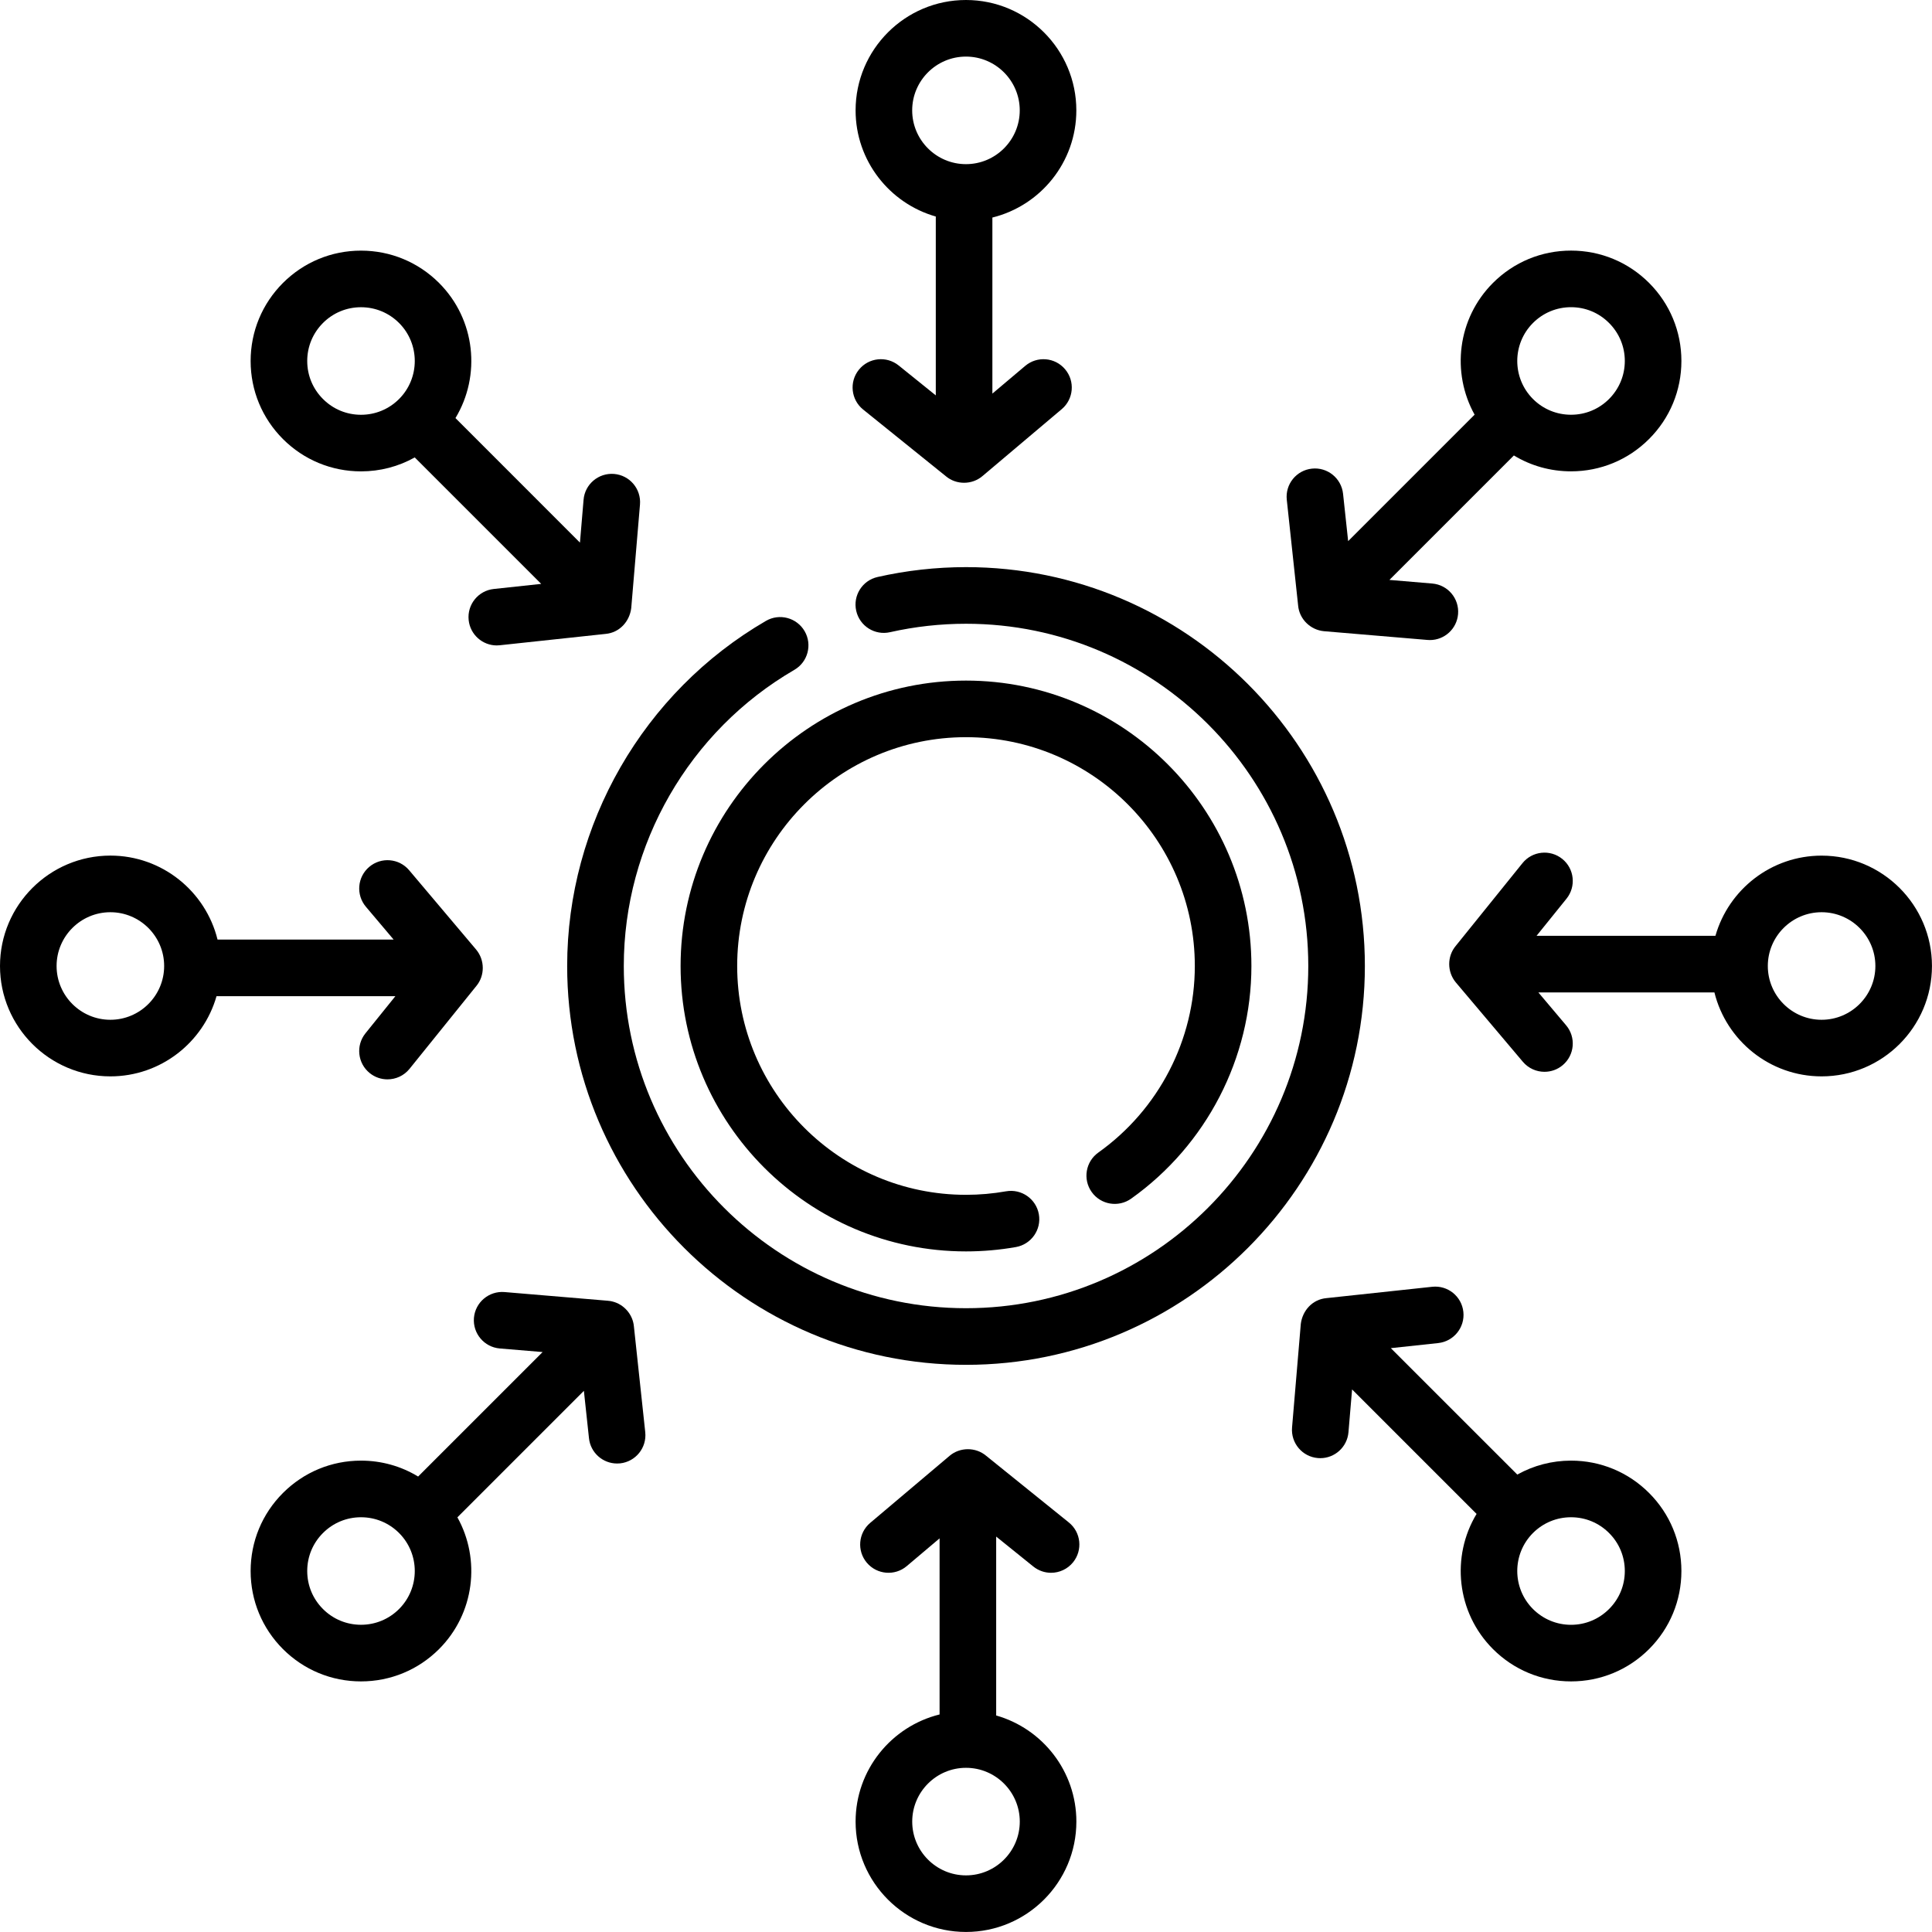
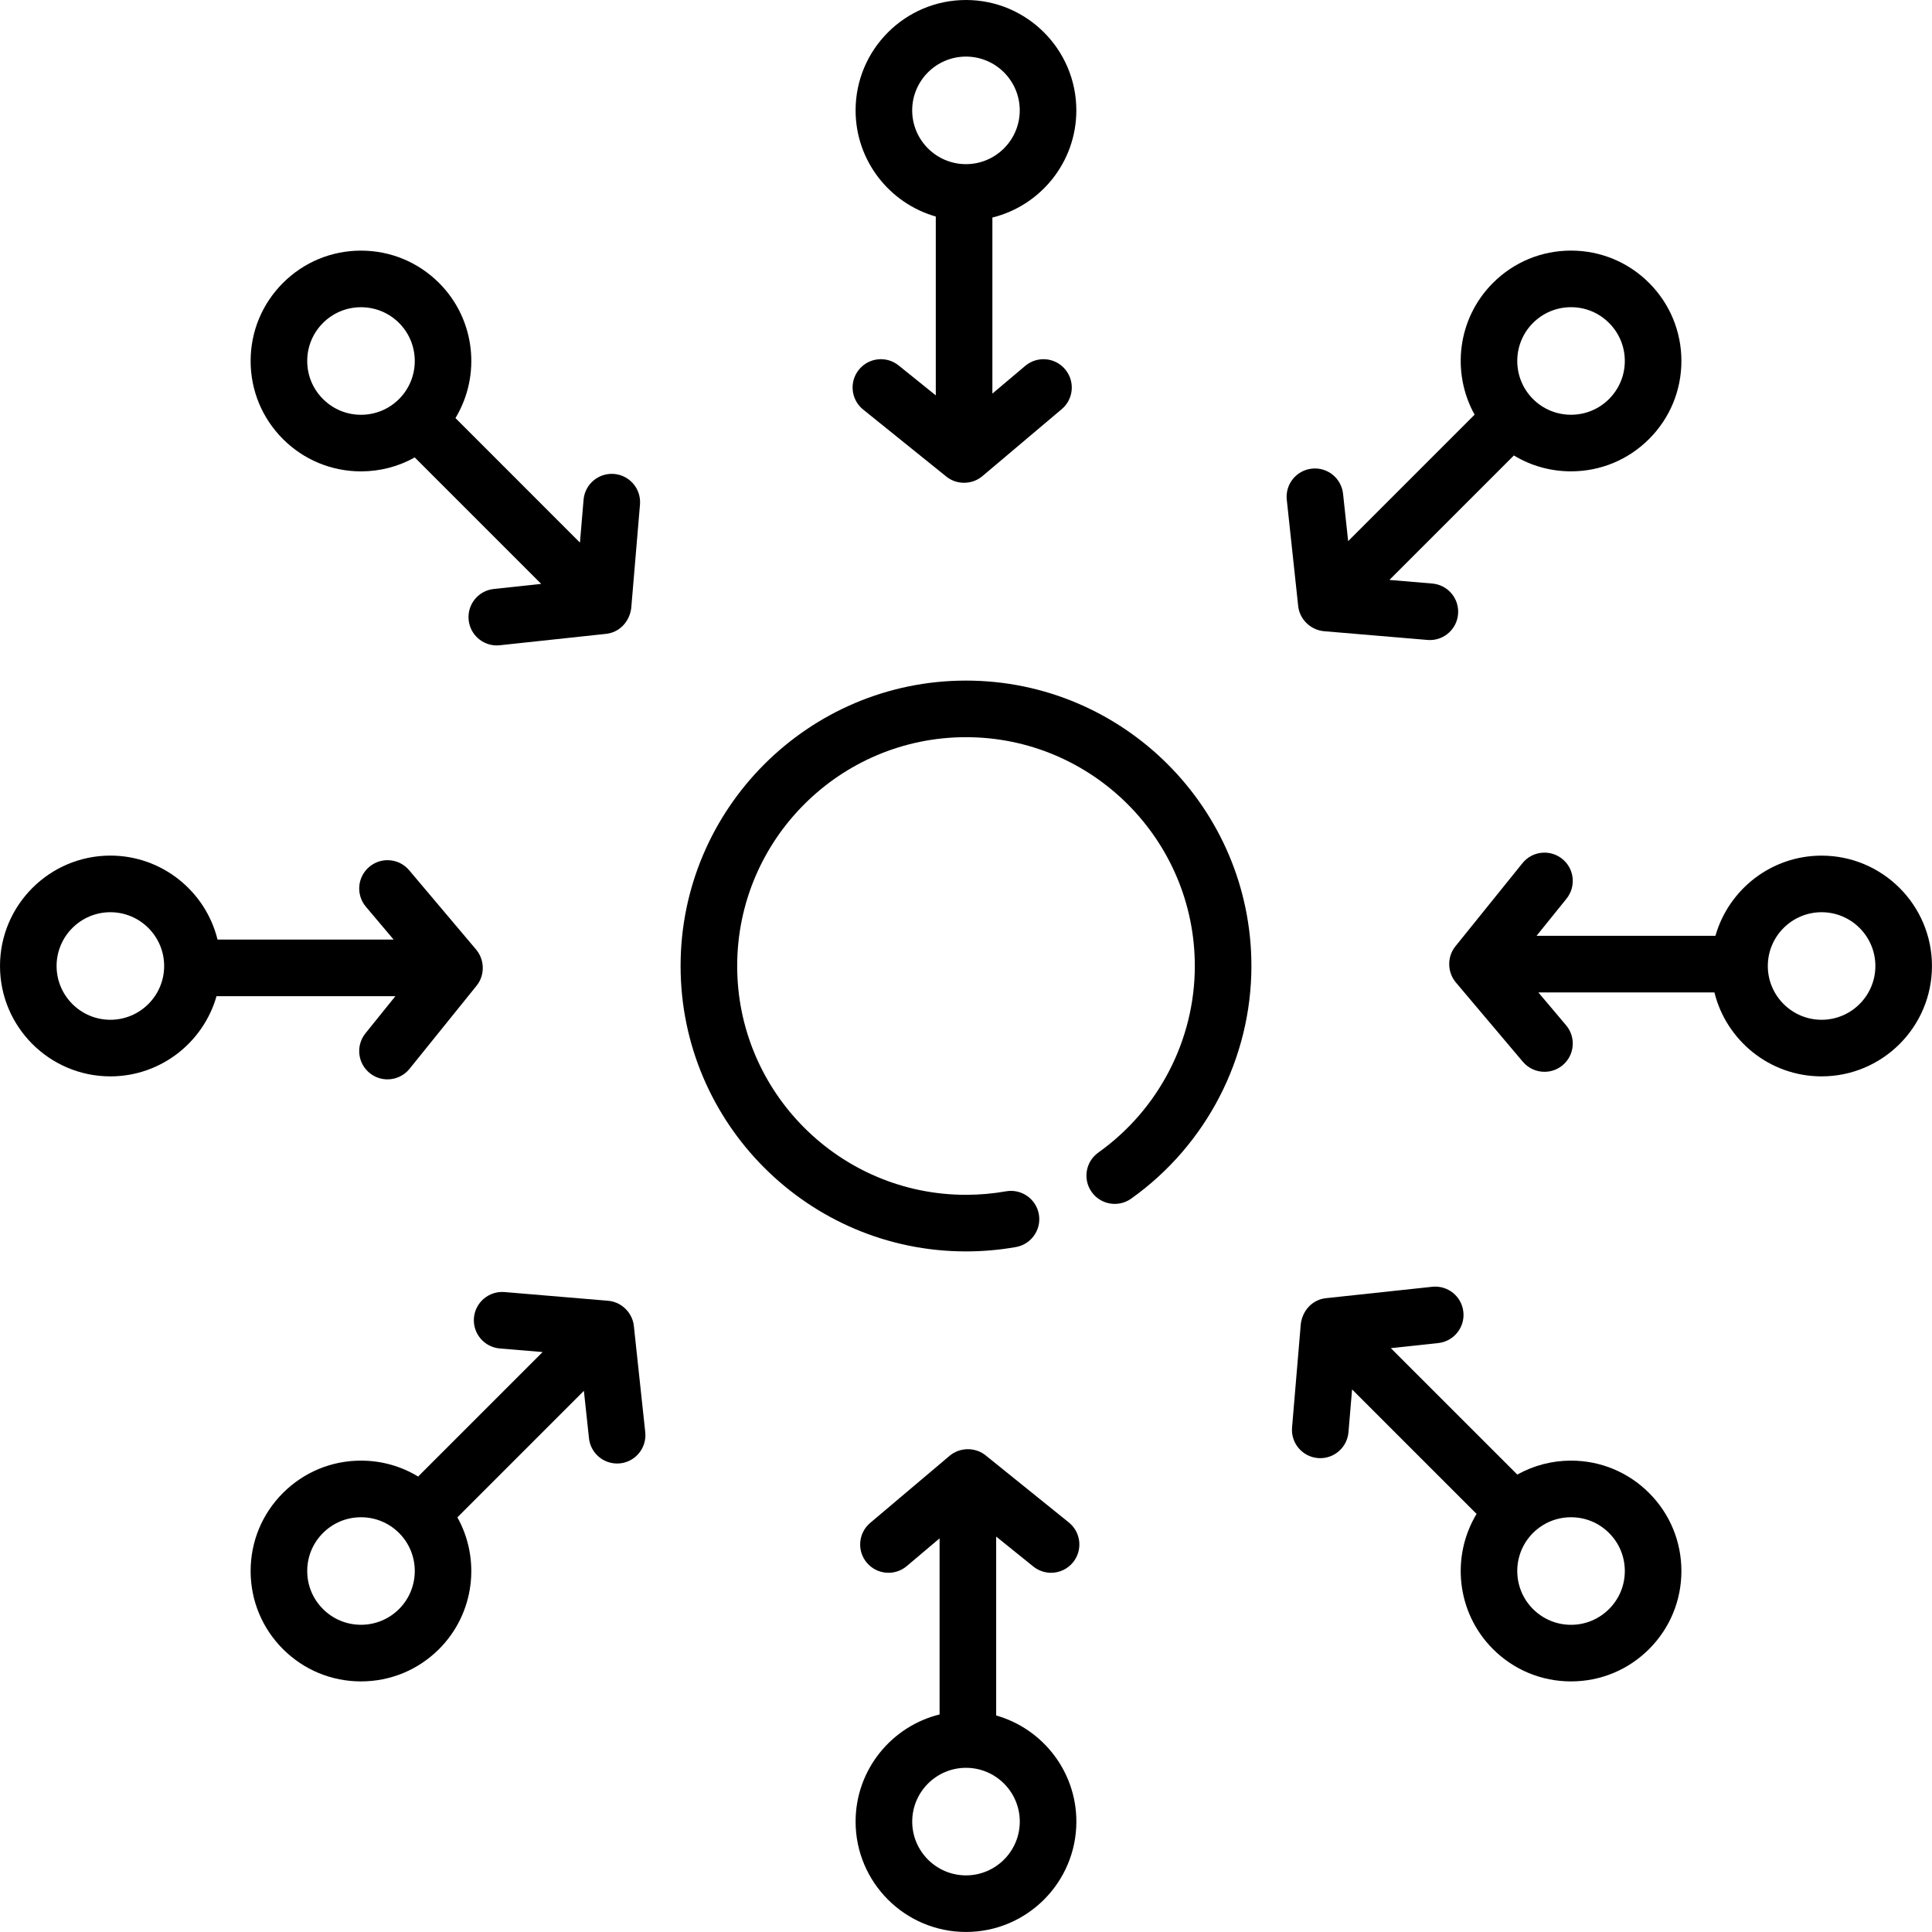
<svg xmlns="http://www.w3.org/2000/svg" width="55" height="55" viewBox="0 0 55 55" fill="none">
  <g clip-path="url(#clip0_3091_2926)">
    <path d="M31.267 32.811C30.905 33.069 30.82 33.572 31.078 33.934C31.336 34.297 31.839 34.381 32.202 34.123C34.345 32.598 35.625 30.122 35.625 27.5C35.625 23.02 31.98 19.375 27.5 19.375C23.02 19.375 19.375 23.02 19.375 27.5C19.375 31.98 23.02 35.625 27.5 35.625C27.977 35.625 28.455 35.583 28.921 35.501C29.359 35.423 29.652 35.005 29.574 34.567C29.496 34.129 29.078 33.837 28.64 33.914C28.267 33.98 27.883 34.014 27.5 34.014C23.908 34.014 20.986 31.092 20.986 27.5C20.986 23.908 23.908 20.986 27.5 20.986C31.092 20.986 34.014 23.908 34.014 27.5C34.014 29.601 32.987 31.587 31.267 32.811Z" fill="black" />
-     <path d="M27.5 16.145C26.651 16.145 25.804 16.24 24.982 16.426C24.548 16.524 24.276 16.956 24.375 17.39C24.473 17.823 24.904 18.096 25.338 17.997C26.043 17.838 26.771 17.757 27.501 17.757C32.873 17.757 37.244 22.128 37.244 27.5C37.244 32.872 32.873 37.242 27.5 37.242C22.128 37.242 17.758 32.872 17.758 27.5C17.758 24.04 19.618 20.809 22.614 19.069C22.998 18.846 23.129 18.352 22.906 17.968C22.682 17.583 22.189 17.452 21.804 17.676C18.314 19.703 16.146 23.468 16.146 27.5C16.146 33.76 21.24 38.854 27.501 38.854C33.761 38.854 38.855 33.76 38.855 27.5C38.855 21.239 33.761 16.145 27.5 16.145Z" fill="black" />
    <path d="M25.583 10.404C25.236 10.125 24.729 10.179 24.45 10.526C24.171 10.872 24.225 11.379 24.572 11.659L26.928 13.558C27.224 13.807 27.671 13.805 27.966 13.555L30.226 11.647C30.566 11.36 30.608 10.851 30.321 10.512C30.034 10.171 29.526 10.129 29.186 10.416L28.251 11.205V6.193C29.622 5.855 30.641 4.616 30.641 3.142C30.641 1.41 29.232 0 27.499 0C25.766 0 24.357 1.41 24.357 3.142C24.357 4.577 25.324 5.789 26.64 6.164V11.256L25.583 10.404ZM25.968 3.142C25.968 2.298 26.655 1.611 27.499 1.611C28.343 1.611 29.03 2.298 29.03 3.142C29.03 3.986 28.343 4.673 27.499 4.673C26.655 4.673 25.968 3.986 25.968 3.142Z" fill="black" />
    <path d="M36.955 17.238C36.989 17.626 37.306 17.933 37.69 17.969L40.638 18.218C40.661 18.22 40.684 18.221 40.706 18.221C41.121 18.221 41.473 17.903 41.508 17.483C41.546 17.039 41.217 16.649 40.773 16.612L39.554 16.509L43.097 12.966C43.583 13.261 44.141 13.418 44.724 13.418C45.563 13.418 46.352 13.091 46.945 12.498C47.539 11.905 47.866 11.115 47.866 10.276C47.866 9.437 47.539 8.648 46.946 8.054C46.352 7.461 45.563 7.134 44.724 7.134C43.884 7.134 43.095 7.461 42.502 8.054C41.487 9.069 41.314 10.609 41.979 11.805L38.379 15.405L38.234 14.056C38.186 13.614 37.789 13.293 37.347 13.341C36.904 13.388 36.584 13.786 36.632 14.228L36.955 17.238ZM43.641 9.194C43.93 8.905 44.315 8.745 44.724 8.745C45.133 8.745 45.517 8.904 45.806 9.194C46.095 9.483 46.255 9.867 46.255 10.276C46.255 10.685 46.095 11.069 45.806 11.359C45.517 11.648 45.133 11.807 44.724 11.807C44.315 11.807 43.93 11.648 43.641 11.359C43.044 10.762 43.044 9.791 43.641 9.194Z" fill="black" />
    <path d="M51.857 24.358C50.422 24.358 49.21 25.325 48.835 26.64H43.743L44.595 25.584C44.874 25.237 44.82 24.73 44.474 24.451C44.127 24.172 43.62 24.226 43.341 24.573L41.441 26.929C41.192 27.226 41.196 27.67 41.443 27.966L43.352 30.226C43.512 30.415 43.739 30.512 43.968 30.512C44.152 30.512 44.337 30.45 44.488 30.322C44.828 30.035 44.87 29.527 44.583 29.187L43.794 28.252H48.806C49.144 29.622 50.383 30.642 51.857 30.642C53.59 30.642 54.999 29.233 54.999 27.5C54.999 25.767 53.59 24.358 51.857 24.358ZM51.857 29.031C51.013 29.031 50.326 28.344 50.326 27.5C50.326 26.656 51.013 25.969 51.857 25.969C52.701 25.969 53.388 26.656 53.388 27.5C53.388 28.344 52.701 29.031 51.857 29.031Z" fill="black" />
    <path d="M44.724 41.581C44.179 41.581 43.657 41.72 43.194 41.978L39.594 38.379L40.944 38.234C41.386 38.186 41.706 37.789 41.659 37.347C41.612 36.904 41.214 36.584 40.772 36.632L37.761 36.955C37.365 36.99 37.079 37.306 37.031 37.69L36.782 40.638C36.745 41.081 37.074 41.471 37.517 41.508C37.54 41.51 37.563 41.511 37.586 41.511C38 41.511 38.352 41.194 38.388 40.773L38.491 39.554L42.035 43.098C41.305 44.306 41.46 45.904 42.502 46.946C43.095 47.539 43.884 47.866 44.724 47.866C45.563 47.866 46.352 47.539 46.946 46.946C47.539 46.352 47.866 45.563 47.866 44.724C47.866 43.884 47.539 43.095 46.946 42.502C46.352 41.908 45.563 41.581 44.724 41.581ZM45.806 45.806C45.517 46.095 45.133 46.255 44.724 46.255C44.315 46.255 43.931 46.095 43.641 45.806V45.806C43.044 45.209 43.044 44.238 43.641 43.641C43.931 43.352 44.315 43.193 44.724 43.193C45.133 43.193 45.517 43.352 45.806 43.641C46.096 43.93 46.255 44.315 46.255 44.724C46.255 45.133 46.096 45.517 45.806 45.806Z" fill="black" />
    <path d="M29.416 44.595C29.565 44.715 29.744 44.774 29.921 44.774C30.156 44.774 30.39 44.671 30.549 44.474C30.828 44.127 30.774 43.62 30.427 43.341L28.071 41.441C27.775 41.193 27.328 41.194 27.033 41.444L24.773 43.353C24.433 43.64 24.39 44.148 24.677 44.488C24.965 44.828 25.473 44.871 25.813 44.584L26.748 43.794V48.807C25.377 49.145 24.357 50.384 24.357 51.857C24.357 53.59 25.767 54.999 27.5 54.999C29.232 54.999 30.642 53.59 30.642 51.857C30.642 50.423 29.675 49.21 28.359 48.836V43.743L29.416 44.595ZM29.031 51.857C29.031 52.701 28.344 53.388 27.5 53.388C26.656 53.388 25.969 52.701 25.969 51.857C25.969 51.013 26.656 50.326 27.5 50.326C28.344 50.326 29.031 51.013 29.031 51.857Z" fill="black" />
    <path d="M18.046 37.761C18.016 37.422 17.765 37.132 17.435 37.051C17.419 37.047 17.402 37.043 17.386 37.04C17.379 37.039 17.372 37.038 17.365 37.037C17.348 37.035 17.33 37.032 17.313 37.031C17.312 37.031 17.312 37.031 17.311 37.03L14.363 36.782C13.919 36.746 13.53 37.074 13.492 37.517C13.455 37.961 13.784 38.35 14.227 38.388L15.447 38.49L11.903 42.034C11.418 41.739 10.86 41.581 10.277 41.581C9.438 41.581 8.649 41.908 8.055 42.502C7.462 43.095 7.135 43.884 7.135 44.724C7.135 45.563 7.462 46.352 8.055 46.946C8.649 47.539 9.438 47.866 10.277 47.866C11.116 47.866 11.905 47.539 12.499 46.946C13.513 45.931 13.687 44.39 13.021 43.195L16.622 39.594L16.767 40.944C16.811 41.357 17.161 41.663 17.567 41.663C17.596 41.663 17.625 41.662 17.654 41.659C18.096 41.611 18.416 41.214 18.369 40.772L18.046 37.761ZM11.36 45.806C11.07 46.095 10.686 46.254 10.277 46.254C9.868 46.254 9.484 46.095 9.195 45.806C8.905 45.517 8.746 45.132 8.746 44.723C8.746 44.315 8.905 43.93 9.195 43.641V43.641C9.484 43.352 9.868 43.193 10.277 43.193C10.686 43.193 11.07 43.352 11.36 43.641C11.957 44.238 11.957 45.209 11.36 45.806Z" fill="black" />
    <path d="M11.256 28.359L10.404 29.416C10.125 29.762 10.179 30.27 10.526 30.549C10.675 30.669 10.853 30.727 11.031 30.727C11.266 30.727 11.499 30.625 11.659 30.427L13.559 28.071C13.808 27.773 13.803 27.33 13.556 27.034L11.647 24.773C11.36 24.433 10.851 24.391 10.512 24.678C10.172 24.965 10.129 25.473 10.416 25.813L11.206 26.748H6.193C5.855 25.377 4.616 24.357 3.142 24.357C1.41 24.358 0 25.767 0 27.5C0 29.233 1.41 30.642 3.142 30.642C4.577 30.642 5.789 29.675 6.164 28.359H11.256ZM3.142 29.031C2.298 29.031 1.611 28.344 1.611 27.5C1.611 26.656 2.298 25.969 3.142 25.969C3.986 25.969 4.673 26.656 4.673 27.5C4.673 28.344 3.986 29.031 3.142 29.031Z" fill="black" />
    <path d="M10.277 13.419C10.822 13.419 11.344 13.281 11.807 13.022L15.407 16.622L14.057 16.767C13.615 16.814 13.294 17.211 13.342 17.654C13.386 18.067 13.736 18.374 14.142 18.374C14.171 18.374 14.2 18.372 14.229 18.369L17.239 18.046C17.635 18.011 17.922 17.695 17.97 17.311L18.219 14.363C18.256 13.919 17.927 13.53 17.483 13.492C17.039 13.456 16.65 13.784 16.613 14.227L16.51 15.447L12.966 11.902C13.696 10.694 13.541 9.097 12.499 8.055C11.905 7.462 11.116 7.135 10.277 7.135C9.438 7.135 8.649 7.462 8.055 8.055C7.462 8.649 7.135 9.438 7.135 10.277C7.135 11.116 7.462 11.905 8.055 12.499C8.649 13.092 9.438 13.419 10.277 13.419ZM9.195 9.194C9.484 8.905 9.868 8.746 10.277 8.746C10.686 8.746 11.07 8.905 11.36 9.194C11.957 9.791 11.957 10.763 11.36 11.36C11.07 11.649 10.686 11.808 10.277 11.808C9.868 11.808 9.484 11.649 9.195 11.359C8.905 11.07 8.746 10.686 8.746 10.277C8.746 9.868 8.905 9.484 9.195 9.194Z" fill="black" />
  </g>
  <defs>
    <clipPath id="clip0_3091_2926">
      <rect width="55" height="55" fill="white" />
    </clipPath>
  </defs>
</svg>